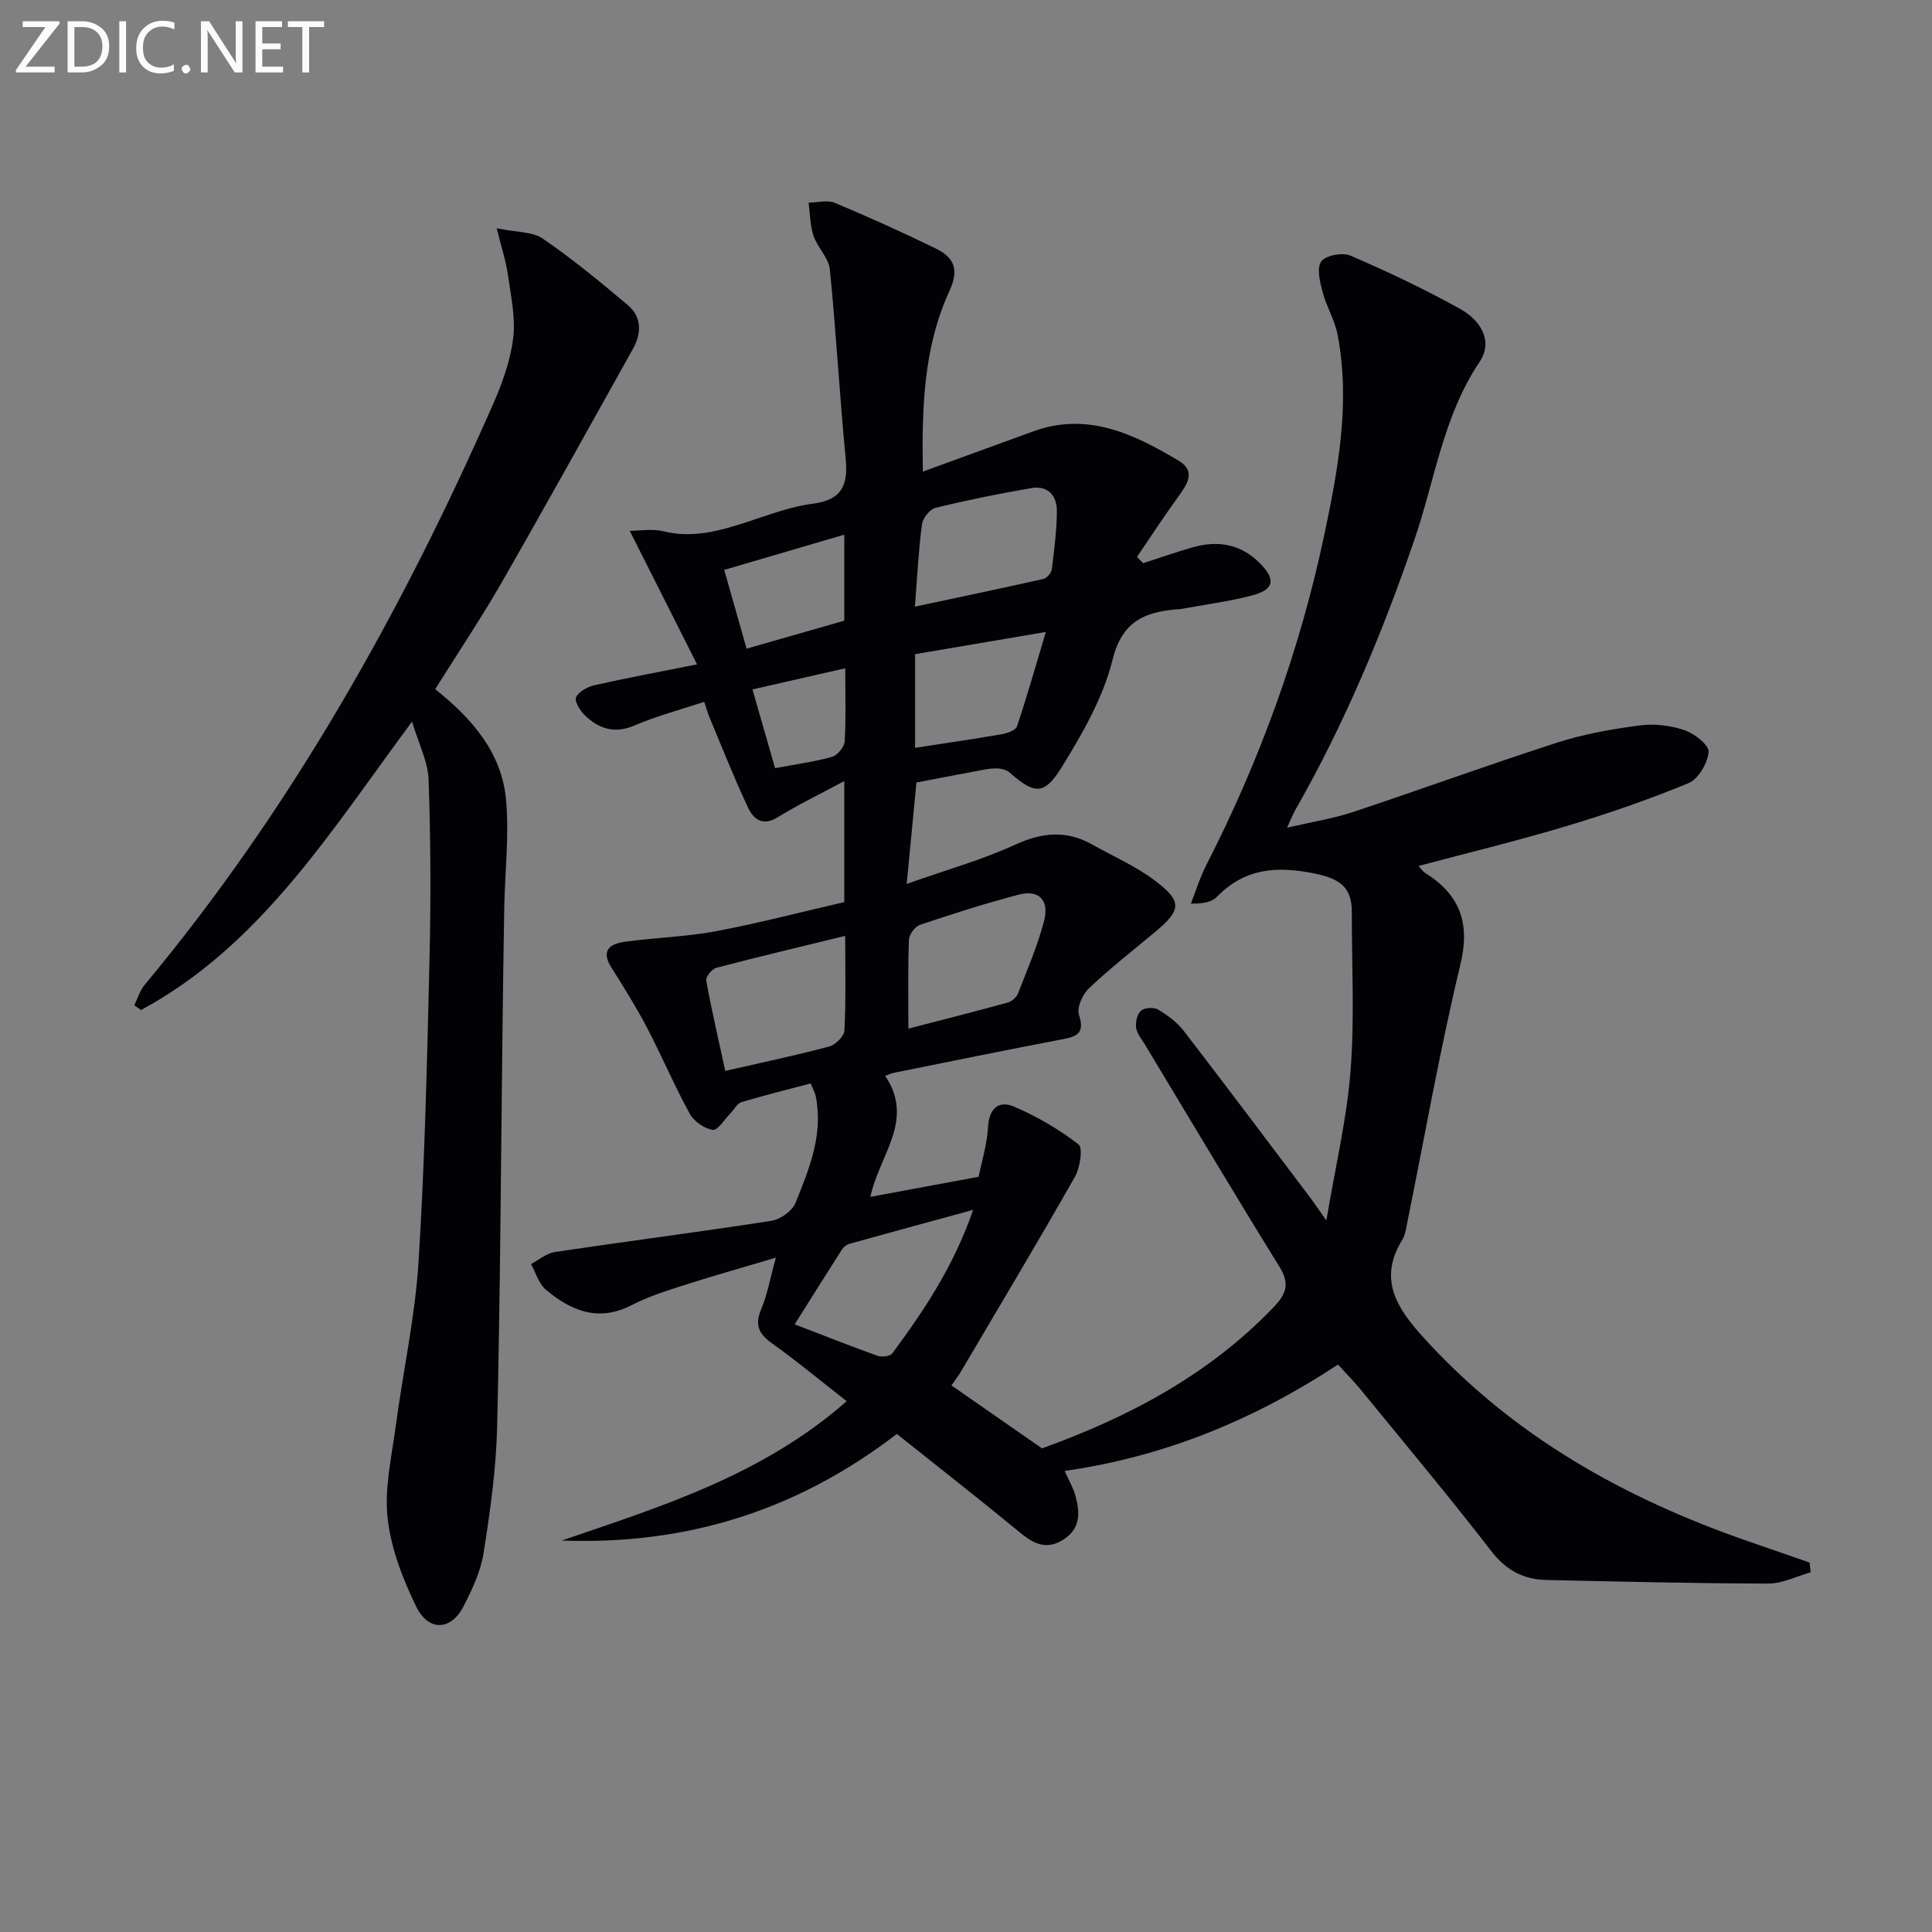
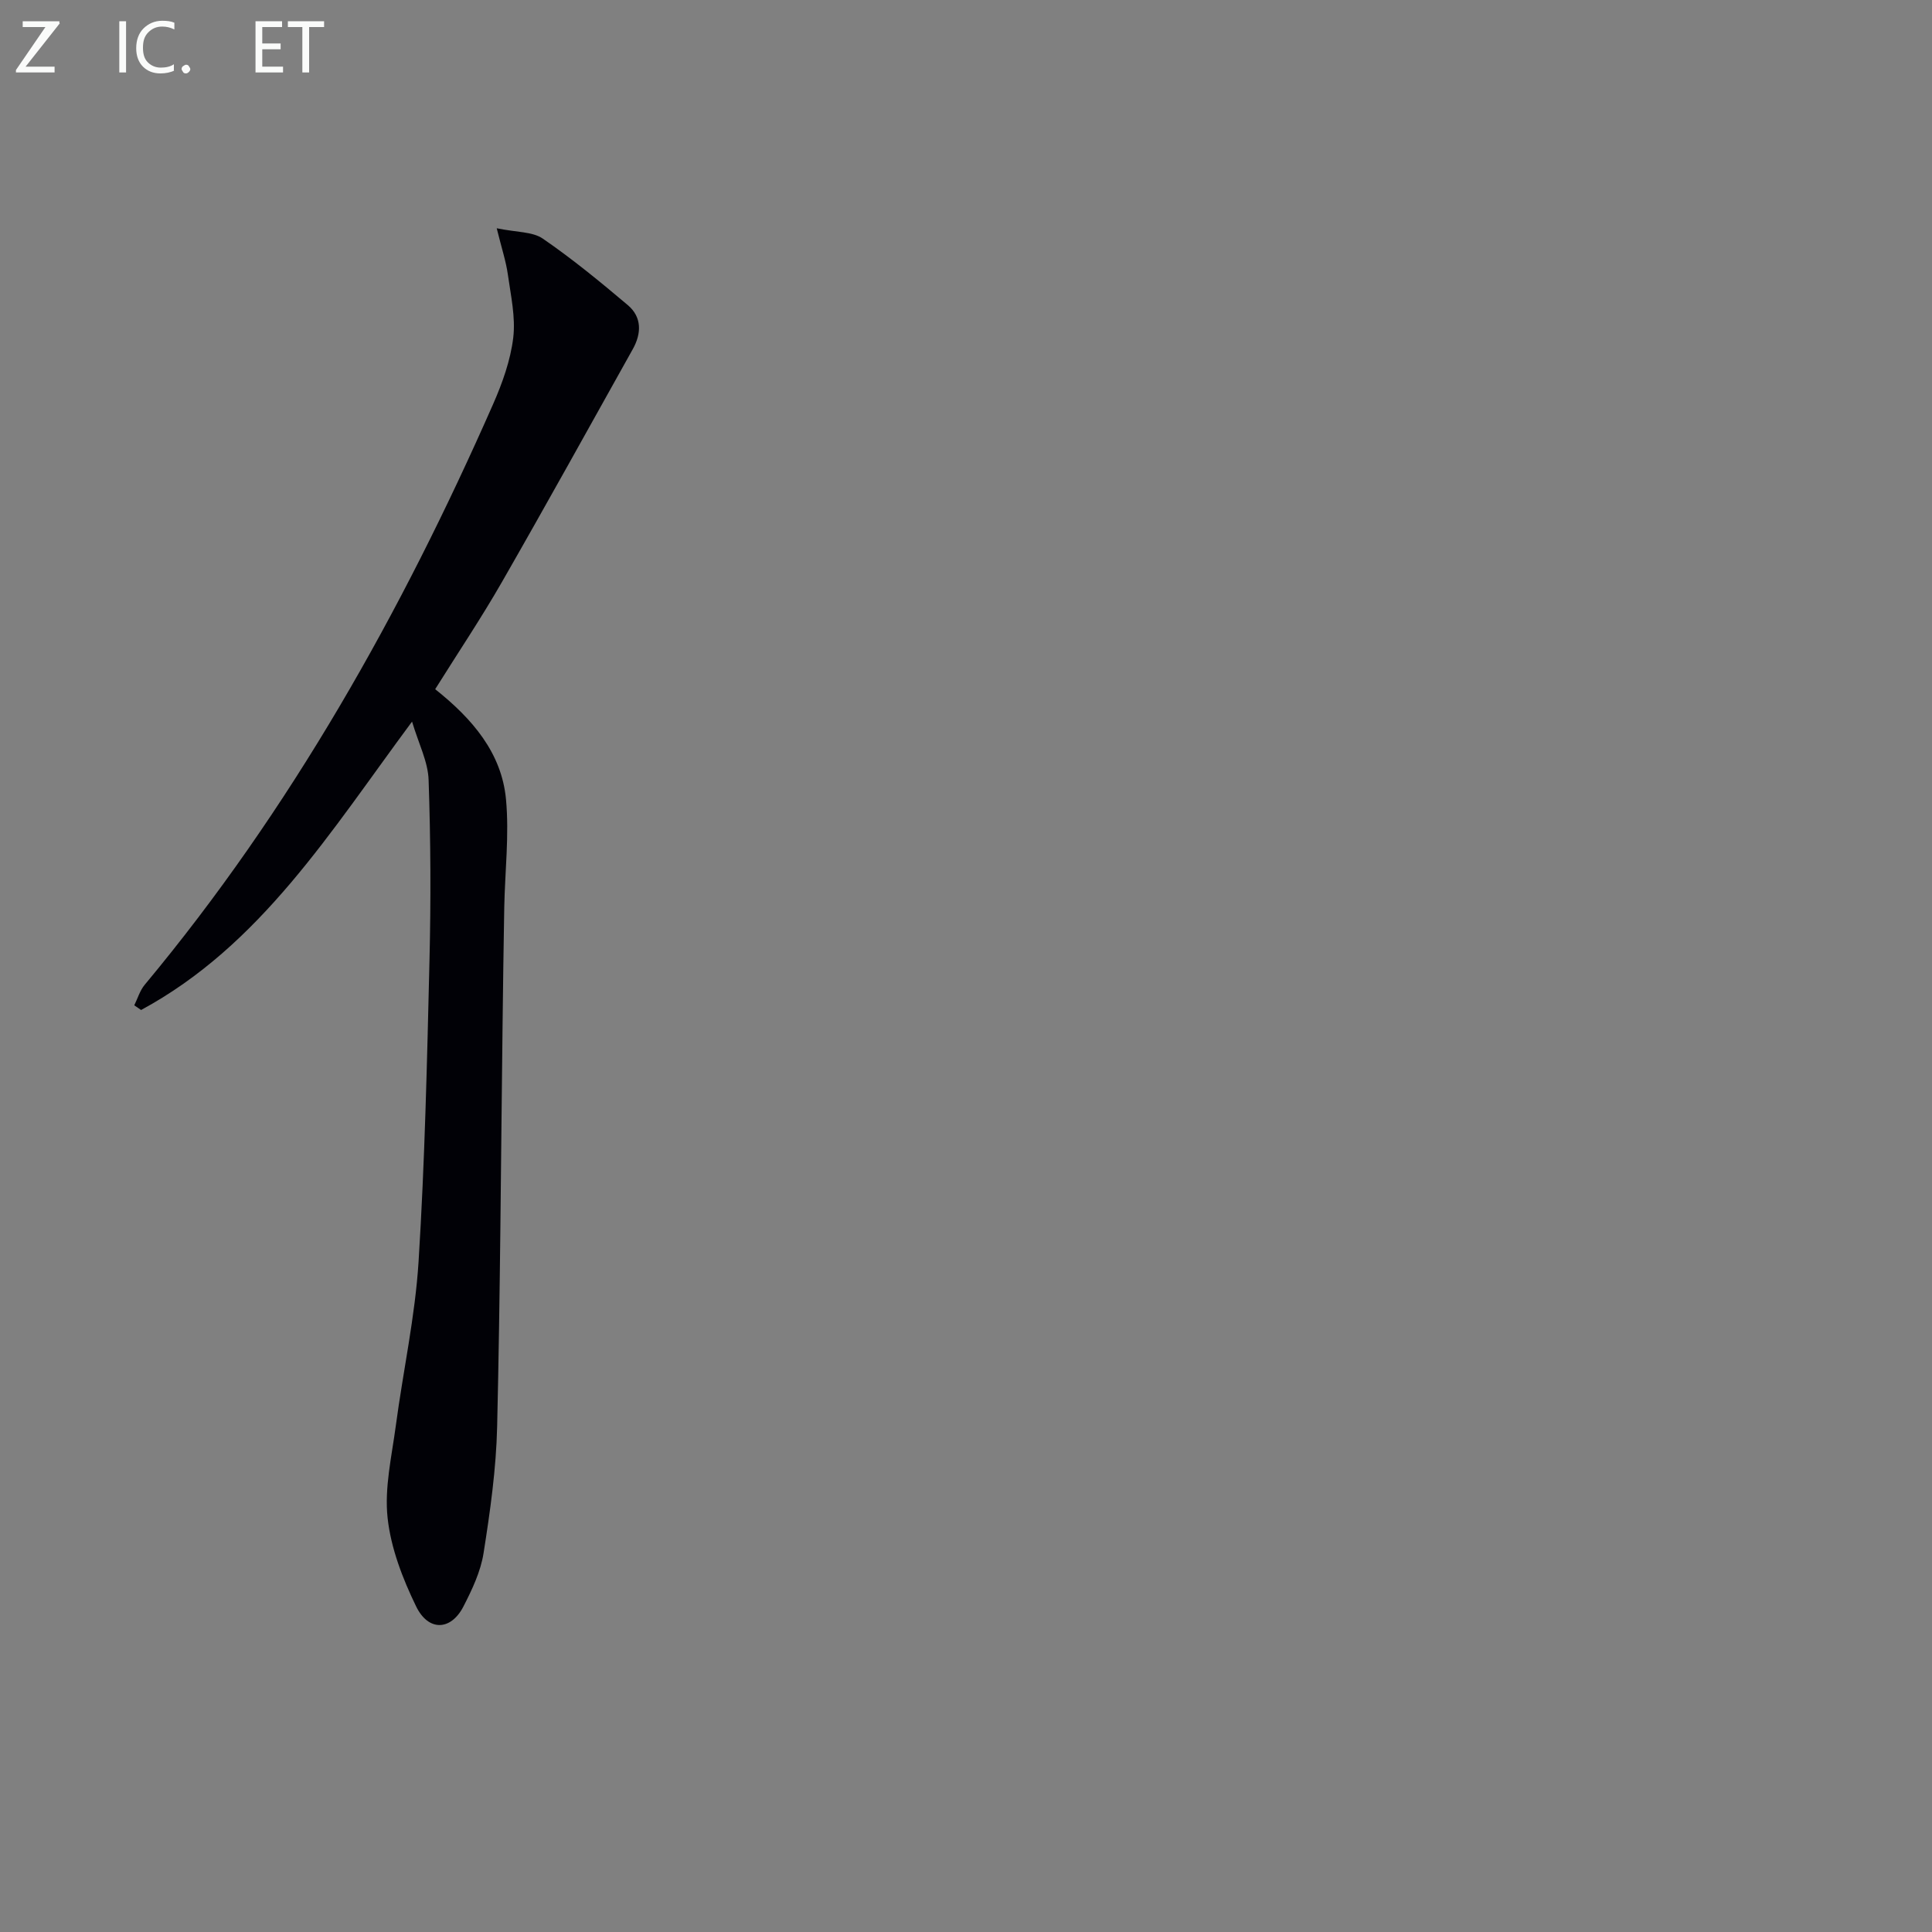
<svg xmlns="http://www.w3.org/2000/svg" enable-background="new 0 0 400 400" viewBox="0 0 400 400">
  <rect x="0" y="0" width="400" height="400" fill="#808080" stroke="none" />
-   <path d="m274.61 252.69c1.88-11.22 4.24-21.06 5.01-31.03.85-10.89.24-21.89.26-32.84.01-5.14-2.51-6.91-7.66-7.96-7.86-1.6-14.48-1.14-20.29 4.83-1.05 1.08-2.85 1.43-5.38 1.4 1.05-2.66 1.89-5.43 3.19-7.96 11.11-21.71 19.37-44.47 24.42-68.3 2.89-13.65 5.45-27.47 2.78-41.52-.57-3.02-2.31-5.81-3.1-8.81-.55-2.09-1.28-5.01-.29-6.37.92-1.27 4.41-1.91 6.07-1.2 7.74 3.34 15.4 6.97 22.76 11.07 4.04 2.25 6.89 6.56 3.94 10.94-7.54 11.23-9.24 24.43-13.47 36.77-6.65 19.38-14.51 38.22-24.7 56.03-.4.7-.69 1.46-1.68 3.62 5.27-1.22 9.56-1.88 13.62-3.23 14.16-4.7 28.18-9.83 42.38-14.4 5.49-1.77 11.29-2.79 17.03-3.54 3.02-.4 6.39.01 9.28.99 2.05.7 5.09 3.1 4.97 4.5-.2 2.32-2.12 5.62-4.16 6.46-8.24 3.41-16.73 6.33-25.28 8.9-10 3.01-20.16 5.46-30.62 8.25.51.56.81 1.07 1.26 1.36 7.21 4.51 9.52 10.27 7.41 19.03-4.33 18.04-7.53 36.36-11.22 54.56-.16.81-.34 1.67-.76 2.35-5.11 8.25-1.25 14.18 4.41 20.41 18.42 20.29 41.37 33.13 66.88 42.01 4.33 1.51 8.66 3 12.98 4.5.08.67.15 1.34.23 2.02-2.91.81-5.83 2.33-8.74 2.33-15.31-.03-30.62-.41-45.92-.74-4.72-.1-8.34-1.95-11.41-5.92-8.76-11.32-17.95-22.31-27.01-33.4-1.45-1.78-3.08-3.41-4.78-5.28-17.38 11.42-35.92 19.08-56.6 22.02.87 1.96 1.82 3.55 2.27 5.26.89 3.35 1.06 6.59-2.41 8.88-3.42 2.25-6.07 1.11-8.96-1.27-8.46-6.97-17.09-13.71-25.64-20.53-20.84 16.03-43.85 23.02-69.37 22.07 20.7-7.08 41.59-13.55 58.99-28.85-5.32-4.15-10.26-8.26-15.47-11.98-2.76-1.97-3.61-3.8-2.23-7.07 1.27-3 1.83-6.3 3.04-10.67-6.97 2.08-13.1 3.8-19.17 5.75-3.63 1.16-7.33 2.34-10.69 4.08-6.89 3.56-12.57 1.19-17.79-3.22-1.46-1.24-2.06-3.49-3.05-5.28 1.65-.86 3.21-2.24 4.95-2.5 14.93-2.22 29.92-4.14 44.84-6.46 1.84-.29 4.27-2 4.95-3.66 2.85-7.03 5.81-14.18 4.22-22.09-.16-.77-.57-1.5-1.05-2.69-4.88 1.29-9.65 2.47-14.35 3.88-.89.27-1.48 1.5-2.24 2.27-1.23 1.25-2.65 3.61-3.69 3.46-1.76-.26-3.91-1.77-4.78-3.36-3.19-5.83-5.79-11.98-8.87-17.87-2.23-4.25-4.79-8.33-7.35-12.4-2.31-3.66-.12-4.91 2.89-5.32 6.24-.85 12.6-1.01 18.77-2.17 8.92-1.68 17.72-3.99 26.57-6.03 0-8.06 0-15.69 0-25.06-5.2 2.8-9.65 4.93-13.82 7.52-3.12 1.93-5.01.29-6.08-1.97-2.89-6.12-5.36-12.43-7.98-18.68-.32-.76-.54-1.55-1.12-3.27-4.86 1.61-9.77 2.89-14.37 4.87-4.21 1.81-7.47.72-10.4-2.14-.96-.94-2.14-2.9-1.76-3.67.58-1.18 2.33-2.17 3.76-2.49 6.57-1.49 13.21-2.71 21.29-4.33-4.93-9.78-9.28-18.41-13.94-27.65 2.24 0 4.72-.47 6.94.09 6.14 1.53 11.77-.1 17.48-1.96 4.42-1.44 8.86-3.15 13.42-3.73 6.06-.77 7.41-3.81 6.87-9.35-1.26-13.04-1.97-26.14-3.28-39.18-.24-2.39-2.55-4.5-3.37-6.92-.73-2.17-.72-4.58-1.03-6.89 1.82-.02 3.88-.61 5.43.04 7.04 2.94 14 6.09 20.86 9.43 3.74 1.82 4.98 4.24 2.87 8.82-5.39 11.69-5.72 24.3-5.51 37.39 7.99-2.91 15.44-5.64 22.9-8.34 11.24-4.07 20.81.57 30.06 6.08 3.7 2.2 1.73 4.97-.16 7.57-2.93 4.04-5.65 8.23-8.46 12.36.43.43.85.86 1.28 1.29 3.39-1.09 6.75-2.28 10.17-3.26 5.15-1.49 9.88-.78 13.85 3.13 3.55 3.5 3.17 5.63-1.65 6.86-4.8 1.23-9.75 1.87-14.63 2.77-.33.06-.66.04-1 .07-6.62.62-11.13 2.57-13.08 10.43s-6.26 15.35-10.59 22.34c-3.61 5.81-5.61 5.47-10.76.98-.55-.48-1.42-.73-2.17-.8-.98-.09-2 .03-2.98.21-4.7.87-9.4 1.78-14.1 2.68-.63 6.56-1.26 13.11-2.02 21 8.21-2.91 15.57-4.97 22.42-8.11 5.6-2.57 10.65-3.06 15.99-.05 4.34 2.44 8.99 4.46 12.93 7.43 5.79 4.36 5.56 6.12.05 10.71-4.6 3.83-9.33 7.53-13.67 11.64-1.32 1.25-2.54 4.01-2.05 5.49 1.32 4-.63 4.52-3.69 5.1-11.56 2.2-23.09 4.57-34.63 6.89-.6.12-1.17.41-1.81.64 6.21 9.17-1.23 16.37-3.06 25.05 7.51-1.39 14.84-2.75 22.42-4.16.7-3.48 1.77-6.85 1.94-10.26.19-3.86 2.21-5.61 5.32-4.29 4.75 2.01 9.32 4.69 13.4 7.83.97.74.34 4.84-.73 6.73-7.71 13.57-15.73 26.97-23.66 40.42-.5.85-1.13 1.64-1.91 2.76 6.29 4.37 12.5 8.69 18.75 13.04 17.8-6.4 34.39-15.13 47.84-29.1 2.64-2.75 3.59-4.84 1.36-8.45-9.45-15.26-18.62-30.7-27.89-46.07-.68-1.13-1.65-2.26-1.82-3.48-.16-1.15.22-2.83 1.01-3.51.74-.64 2.64-.77 3.52-.25 1.96 1.17 3.94 2.62 5.32 4.41 8.93 11.59 17.7 23.29 26.52 34.97.71.99 1.41 2.03 3.02 4.3zm-99.62-58.93c-9.4 2.3-18.06 4.35-26.67 6.61-.91.24-2.25 1.87-2.11 2.62 1.14 6.25 2.59 12.45 3.95 18.73 7.7-1.76 14.66-3.22 21.52-5.05 1.3-.35 3.09-2.12 3.15-3.31.33-6.29.16-12.59.16-19.6zm26.49 56.73c-9.19 2.51-17.41 4.74-25.62 7.03-.59.16-1.22.67-1.55 1.19-3.19 4.98-6.33 10-9.78 15.48 6.08 2.34 11.58 4.52 17.14 6.51.88.32 2.61.12 3.06-.49 6.6-8.89 12.73-18.07 16.75-29.72zm-12.06-124.89c9.3-1.98 17.98-3.79 26.62-5.74.72-.16 1.64-1.26 1.73-2.02.5-3.93.99-7.89 1.05-11.84.05-3.3-1.75-5.55-5.32-4.94-6.64 1.14-13.25 2.48-19.8 4.08-1.19.29-2.65 2.14-2.82 3.42-.71 5.36-.97 10.79-1.46 17.04zm-1.35 87.37c7.16-1.86 13.88-3.56 20.56-5.4.83-.23 1.82-1.07 2.13-1.86 1.92-4.93 4.03-9.83 5.38-14.93 1.18-4.43-1.03-6.66-5.25-5.55-6.88 1.81-13.67 3.98-20.42 6.25-1.03.35-2.25 2.01-2.29 3.11-.22 5.96-.11 11.94-.11 18.38zm1.39-58.14c6.46-.99 12.2-1.82 17.9-2.81 1.16-.2 2.92-.81 3.2-1.64 2.07-6.16 3.84-12.42 5.97-19.54-9.92 1.69-18.5 3.15-27.07 4.6zm-39.52-36.84c1.67 5.87 3.1 10.91 4.63 16.31 7.08-2.03 13.68-3.92 20.23-5.79 0-6.05 0-11.66 0-17.81-8.36 2.45-16.38 4.8-24.86 7.29zm25.06 20.37c-6.6 1.5-12.66 2.89-19.21 4.38 1.63 5.69 3.14 10.95 4.68 16.3 4.38-.82 8.16-1.32 11.79-2.34 1.12-.32 2.55-2.04 2.62-3.19.29-4.78.12-9.59.12-15.15z" fill="#010106" />
  <path d="m85.31 149.4c-16.92 22.8-31.31 46.3-56.1 59.71-.47-.32-.94-.65-1.41-.97.7-1.42 1.16-3.05 2.15-4.24 30.27-36.34 53.16-77.12 72.14-120.22 1.92-4.37 3.6-9.06 4.17-13.75.51-4.28-.51-8.77-1.12-13.13-.38-2.7-1.26-5.33-2.3-9.54 4.13.86 7.41.67 9.55 2.15 6.13 4.21 11.91 8.96 17.6 13.77 2.94 2.49 2.83 5.87 1.02 9.11-9 16.1-17.92 32.23-27.1 48.23-4.28 7.46-9.09 14.63-13.81 22.17 7.72 6.14 13.76 13.19 14.66 22.79.69 7.4-.22 14.94-.36 22.42-.15 8.16-.25 16.32-.35 24.49-.34 27.64-.48 55.29-1.12 82.93-.2 8.76-1.44 17.54-2.81 26.22-.6 3.83-2.38 7.58-4.18 11.08-2.58 5-7.24 5.21-9.79-.04-2.79-5.74-5.22-12.04-5.9-18.3-.68-6.24.85-12.75 1.7-19.11 1.51-11.34 4-22.6 4.71-33.97 1.3-20.75 1.76-41.55 2.26-62.34.3-12.44.25-24.9-.18-37.33-.11-3.8-2.05-7.51-3.43-12.13z" fill="#010106" />
  <g fill="#fafbfa">
    <path d="m12.4 4.8-7.1 9h6v1.2h-8v-.5l6.1-8.9h-4.7v-1.2h7.6v.4z" />
-     <path d="m14 14v-9.6h3c1.6 0 2.9.5 4 1.4s1.6 2.2 1.6 3.8-.5 3-1.6 3.9-2.4 1.5-4 1.5h-3zm1.4-8.4v8.2h1.6c1.3 0 2.4-.4 3.1-1.1s1.1-1.8 1.1-3.1-.4-2.3-1.2-3-1.8-1-3.1-1z" />
    <path d="m26.1 4.4v10.6h-1.4v-10.6z" />
    <path d="m36.1 14.6c-.8.4-1.8.6-2.9.6-1.5 0-2.7-.5-3.6-1.4s-1.4-2.2-1.4-3.8c0-1.7.5-3.1 1.5-4.1s2.3-1.6 3.9-1.6c1 0 1.8.1 2.5.4v1.4c-.8-.4-1.6-.6-2.5-.6-1.2 0-2.1.4-2.9 1.2s-1.1 1.8-1.1 3.2c0 1.3.3 2.3 1 3s1.6 1.1 2.7 1.1c1 0 2-.2 2.7-.7v1.3z" />
    <path d="m37.6 14.3c0-.2.1-.5.3-.6s.4-.3.6-.3c.3 0 .5.1.6.3s.3.4.3.6-.1.4-.3.6-.4.3-.6.3c-.3 0-.5-.1-.6-.3s-.3-.4-.3-.6z" />
-     <path d="m50.2 15h-1.6l-5.3-8.2c-.2-.2-.3-.5-.4-.7 0 .2.1.7.1 1.5v7.4h-1.4v-10.6h1.7l5.2 8.1c.2.4.4.6.4.7 0-.3-.1-.8-.1-1.5v-7.3h1.4z" />
    <path d="m58.6 15h-5.7v-10.6h5.5v1.2h-4.1v3.4h3.8v1.2h-3.8v3.6h4.3z" />
    <path d="m67.1 5.6h-3.1v9.4h-1.4v-9.4h-3v-1.2h7.5z" />
  </g>
</svg>